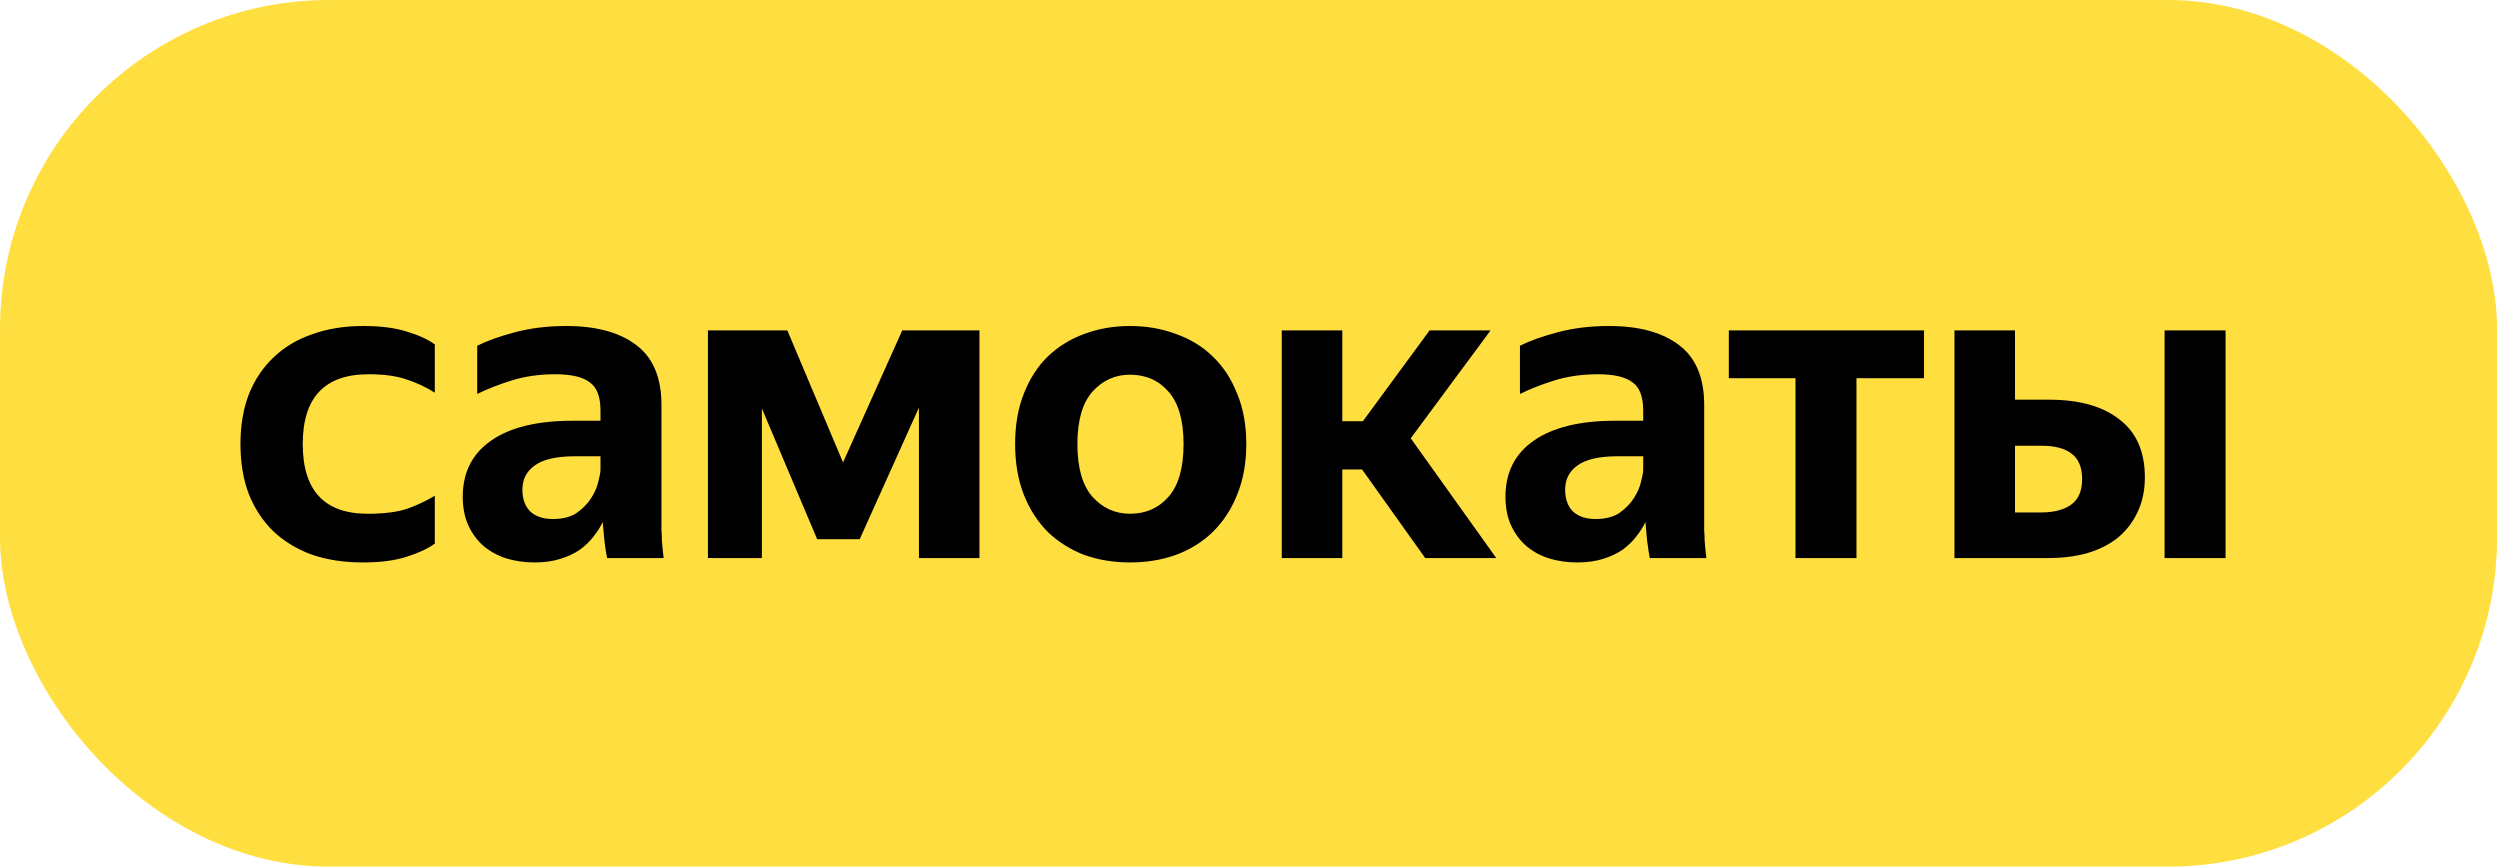
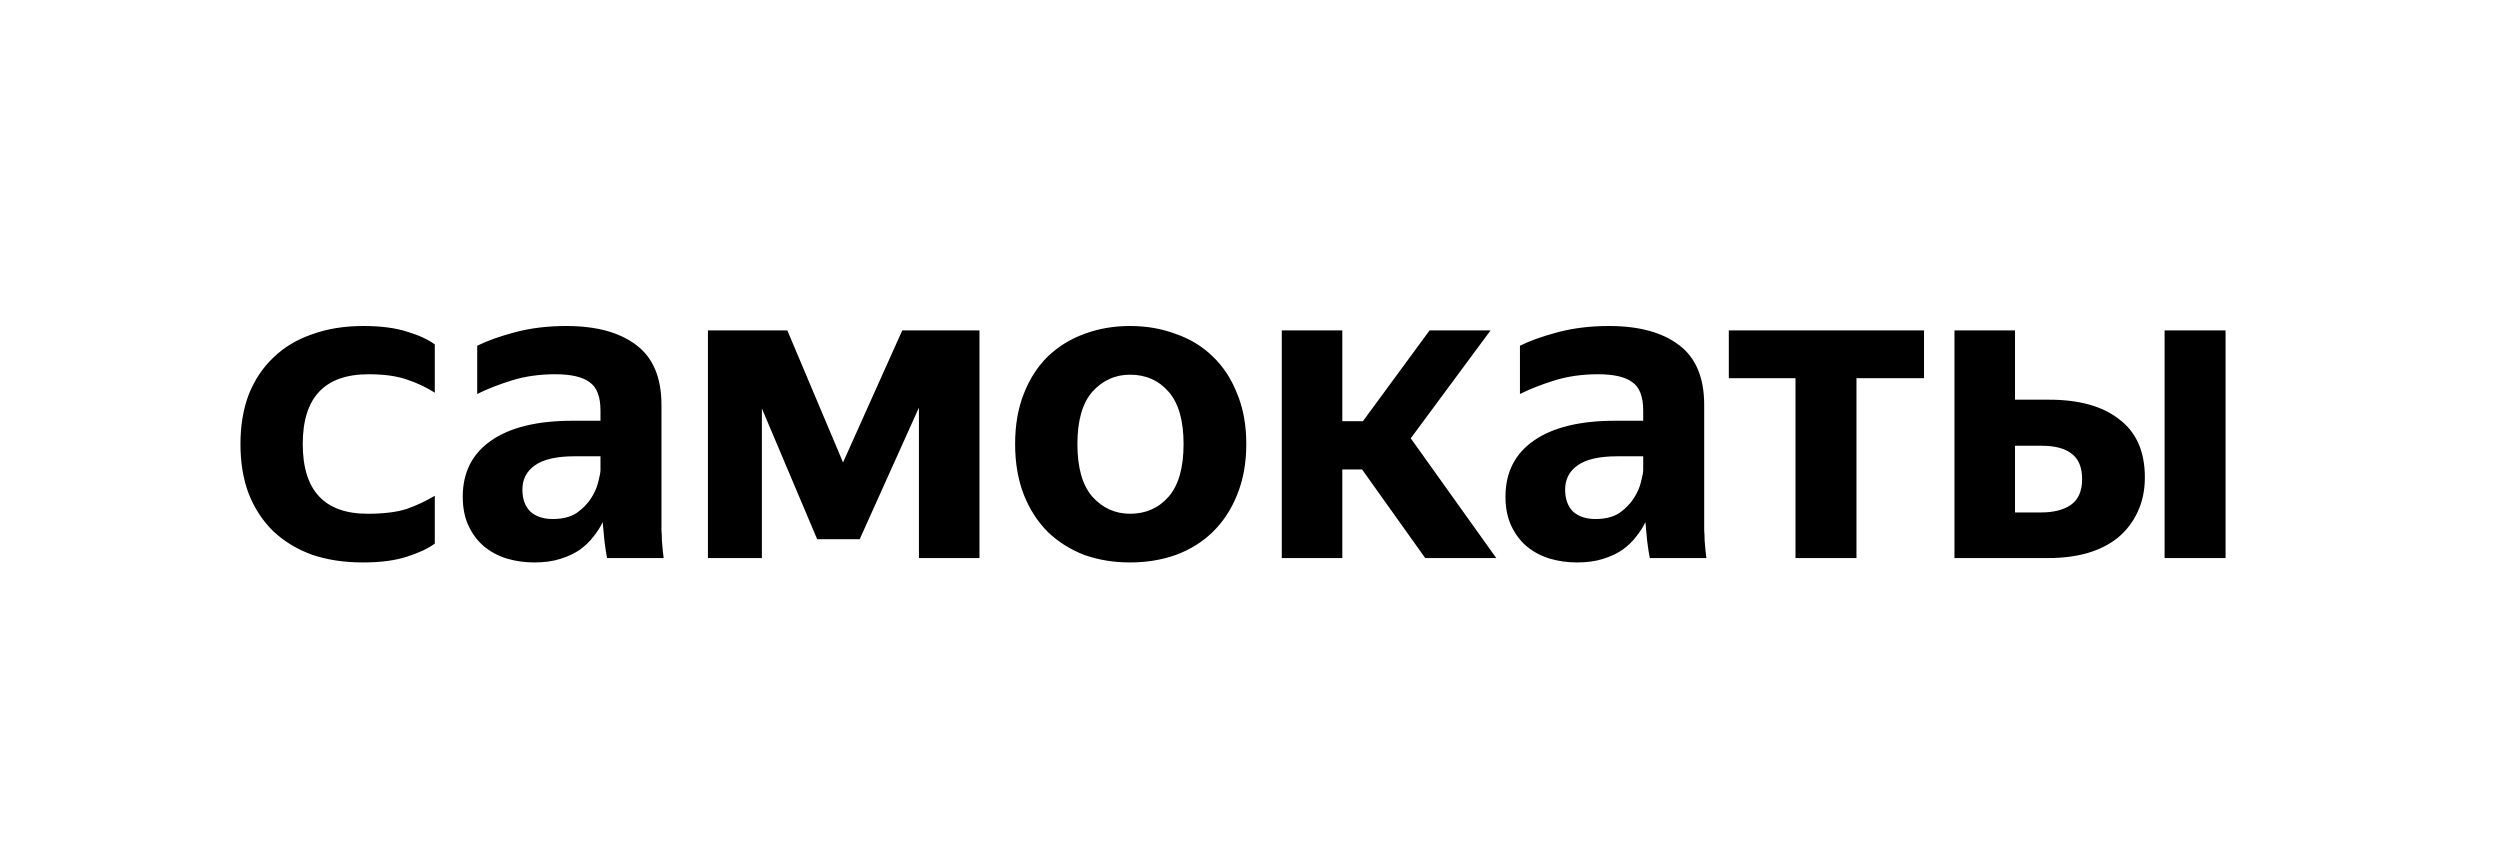
<svg xmlns="http://www.w3.org/2000/svg" width="776" height="269" viewBox="0 0 776 269" fill="none">
-   <rect width="775.085" height="269" rx="102.14" fill="#FFDE40" />
  <path d="M112.628 174.583C106.728 174.583 101.417 173.766 96.697 172.132C92.067 170.407 88.119 168.001 84.851 164.915C81.583 161.738 79.041 157.88 77.225 153.341C75.501 148.802 74.638 143.628 74.638 137.818C74.638 132.099 75.501 126.97 77.225 122.431C79.041 117.893 81.583 114.08 84.851 110.994C88.119 107.816 92.113 105.411 96.833 103.777C101.554 102.052 106.864 101.19 112.765 101.19C118.211 101.19 122.75 101.78 126.381 102.96C130.012 104.049 132.872 105.365 134.959 106.909V121.887C132.236 120.162 129.331 118.8 126.245 117.802C123.158 116.712 119.21 116.168 114.398 116.168C100.782 116.168 93.974 123.385 93.974 137.818C93.974 152.251 100.691 159.468 114.126 159.468C119.119 159.468 123.158 158.969 126.245 157.97C129.331 156.881 132.236 155.519 134.959 153.885V168.727C132.872 170.271 129.967 171.632 126.245 172.812C122.614 173.992 118.075 174.583 112.628 174.583ZM188.434 173.221C188.162 171.859 187.889 170.089 187.617 167.91C187.435 165.641 187.254 163.689 187.072 162.055C186.346 163.599 185.393 165.096 184.213 166.549C183.123 168.001 181.716 169.363 179.992 170.634C178.267 171.814 176.224 172.767 173.864 173.493C171.595 174.219 168.917 174.583 165.83 174.583C162.835 174.583 159.975 174.174 157.252 173.357C154.62 172.54 152.259 171.269 150.172 169.544C148.174 167.82 146.586 165.686 145.406 163.145C144.226 160.603 143.636 157.607 143.636 154.158C143.636 146.623 146.586 140.814 152.486 136.729C158.387 132.644 166.784 130.601 177.677 130.601H186.391V127.469C186.391 123.112 185.257 120.162 182.987 118.619C180.809 116.985 177.268 116.168 172.366 116.168C167.464 116.168 162.971 116.803 158.886 118.074C154.801 119.345 151.215 120.752 148.129 122.295V107.317C151.215 105.774 155.164 104.367 159.975 103.096C164.787 101.825 170.052 101.19 175.771 101.19C185.03 101.19 192.246 103.141 197.421 107.045C202.686 110.948 205.318 117.166 205.318 125.699V161.783C205.318 162.6 205.318 163.553 205.318 164.642C205.409 165.641 205.454 166.685 205.454 167.774C205.545 168.864 205.636 169.908 205.727 170.906C205.818 171.814 205.908 172.585 205.999 173.221H188.434ZM171.549 161.102C174.636 161.102 177.132 160.467 179.038 159.196C180.945 157.834 182.443 156.291 183.532 154.566C184.621 152.842 185.347 151.162 185.711 149.528C186.164 147.803 186.391 146.578 186.391 145.852V141.631H178.358C172.729 141.631 168.599 142.584 165.967 144.49C163.425 146.306 162.154 148.802 162.154 151.979C162.154 154.884 162.971 157.153 164.605 158.787C166.33 160.331 168.645 161.102 171.549 161.102ZM285.236 126.516L266.854 167.366H253.646L236.489 126.789V173.221H219.741V102.551H244.387L261.68 143.537L280.062 102.551H304.027V173.221H285.236V126.516ZM350.767 174.583C345.683 174.583 340.963 173.811 336.606 172.268C332.339 170.634 328.572 168.274 325.304 165.187C322.127 162.01 319.63 158.152 317.815 153.613C315.999 148.984 315.092 143.718 315.092 137.818C315.092 131.918 315.999 126.698 317.815 122.159C319.63 117.529 322.127 113.671 325.304 110.585C328.572 107.499 332.339 105.184 336.606 103.641C340.963 102.007 345.683 101.19 350.767 101.19C355.85 101.19 360.571 102.007 364.928 103.641C369.376 105.184 373.189 107.499 376.366 110.585C379.634 113.671 382.175 117.529 383.991 122.159C385.897 126.698 386.85 131.918 386.85 137.818C386.85 143.718 385.897 148.984 383.991 153.613C382.175 158.152 379.634 162.01 376.366 165.187C373.189 168.274 369.376 170.634 364.928 172.268C360.571 173.811 355.85 174.583 350.767 174.583ZM350.767 159.468C355.669 159.468 359.663 157.698 362.749 154.158C365.836 150.618 367.379 145.171 367.379 137.818C367.379 130.556 365.836 125.155 362.749 121.614C359.663 118.074 355.669 116.304 350.767 116.304C346.137 116.304 342.234 118.074 339.057 121.614C335.97 125.155 334.427 130.556 334.427 137.818C334.427 145.171 335.97 150.618 339.057 154.158C342.234 157.698 346.137 159.468 350.767 159.468ZM422.78 145.716H416.652V173.221H397.862V102.551H416.652V130.737H423.052L443.749 102.551H462.676L437.894 136.048L464.446 173.221H442.388L422.78 145.716ZM512.096 173.221C511.824 171.859 511.552 170.089 511.279 167.91C511.098 165.641 510.916 163.689 510.735 162.055C510.009 163.599 509.055 165.096 507.875 166.549C506.786 168.001 505.379 169.363 503.654 170.634C501.929 171.814 499.887 172.767 497.527 173.493C495.257 174.219 492.579 174.583 489.493 174.583C486.497 174.583 483.638 174.174 480.915 173.357C478.282 172.54 475.922 171.269 473.834 169.544C471.837 167.82 470.248 165.686 469.068 163.145C467.888 160.603 467.298 157.607 467.298 154.158C467.298 146.623 470.248 140.814 476.149 136.729C482.049 132.644 490.446 130.601 501.339 130.601H510.054V127.469C510.054 123.112 508.919 120.162 506.65 118.619C504.471 116.985 500.931 116.168 496.029 116.168C491.127 116.168 486.634 116.803 482.549 118.074C478.464 119.345 474.878 120.752 471.792 122.295V107.317C474.878 105.774 478.827 104.367 483.638 103.096C488.449 101.825 493.714 101.19 499.433 101.19C508.692 101.19 515.909 103.141 521.083 107.045C526.348 110.948 528.981 117.166 528.981 125.699V161.783C528.981 162.6 528.981 163.553 528.981 164.642C529.072 165.641 529.117 166.685 529.117 167.774C529.208 168.864 529.299 169.908 529.389 170.906C529.48 171.814 529.571 172.585 529.662 173.221H512.096ZM495.212 161.102C498.298 161.102 500.795 160.467 502.701 159.196C504.607 157.834 506.105 156.291 507.195 154.566C508.284 152.842 509.01 151.162 509.373 149.528C509.827 147.803 510.054 146.578 510.054 145.852V141.631H502.02C496.392 141.631 492.262 142.584 489.629 144.49C487.088 146.306 485.817 148.802 485.817 151.979C485.817 154.884 486.634 157.153 488.268 158.787C489.992 160.331 492.307 161.102 495.212 161.102ZM576.248 117.393V173.221H557.321V117.393H536.624V102.551H597.218V117.393H576.248ZM665.763 148.167C665.763 152.251 664.991 155.883 663.448 159.06C661.995 162.146 659.953 164.779 657.32 166.957C654.688 169.045 651.511 170.634 647.789 171.723C644.158 172.722 640.164 173.221 635.806 173.221H606.667V102.551H625.458V124.065H636.079C645.429 124.065 652.691 126.108 657.865 130.193C663.13 134.187 665.763 140.178 665.763 148.167ZM690.817 173.221H671.89V102.551H690.817V173.221ZM625.458 138.363V159.06H633.628C637.44 159.06 640.481 158.288 642.751 156.745C645.111 155.111 646.291 152.433 646.291 148.711C646.291 145.08 645.202 142.448 643.023 140.814C640.935 139.18 637.849 138.363 633.764 138.363H625.458Z" fill="black" />
</svg>